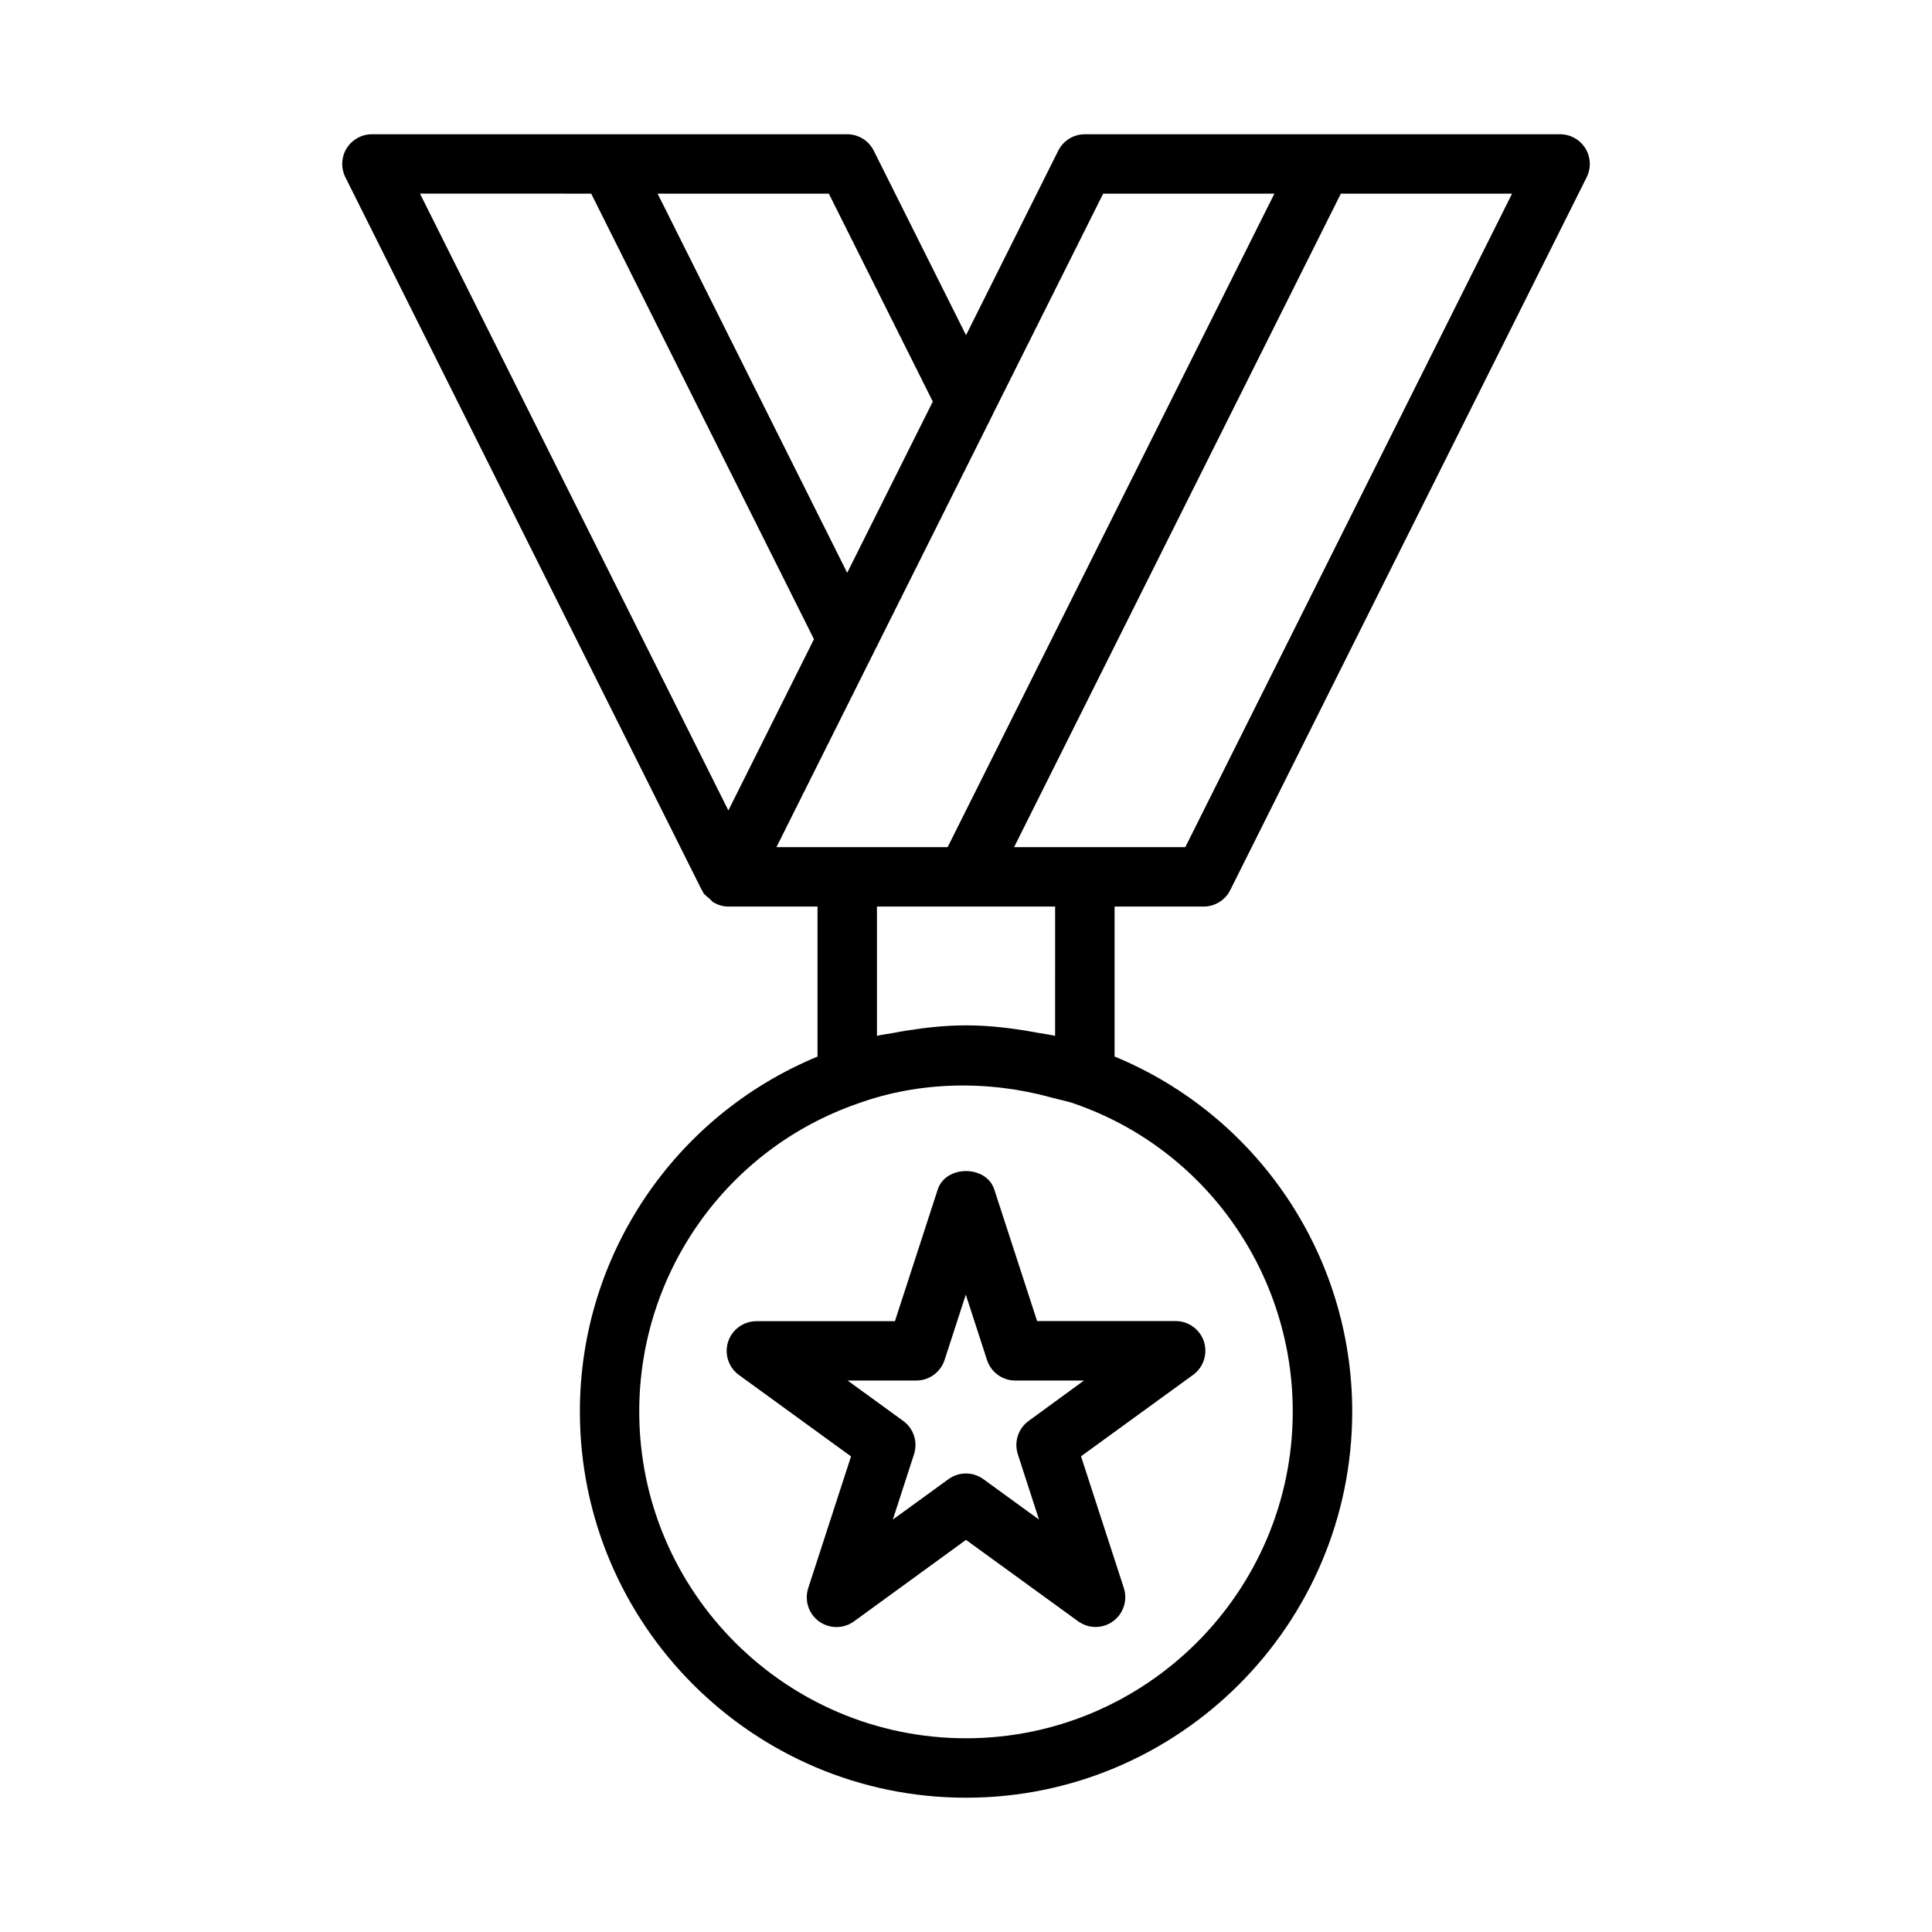
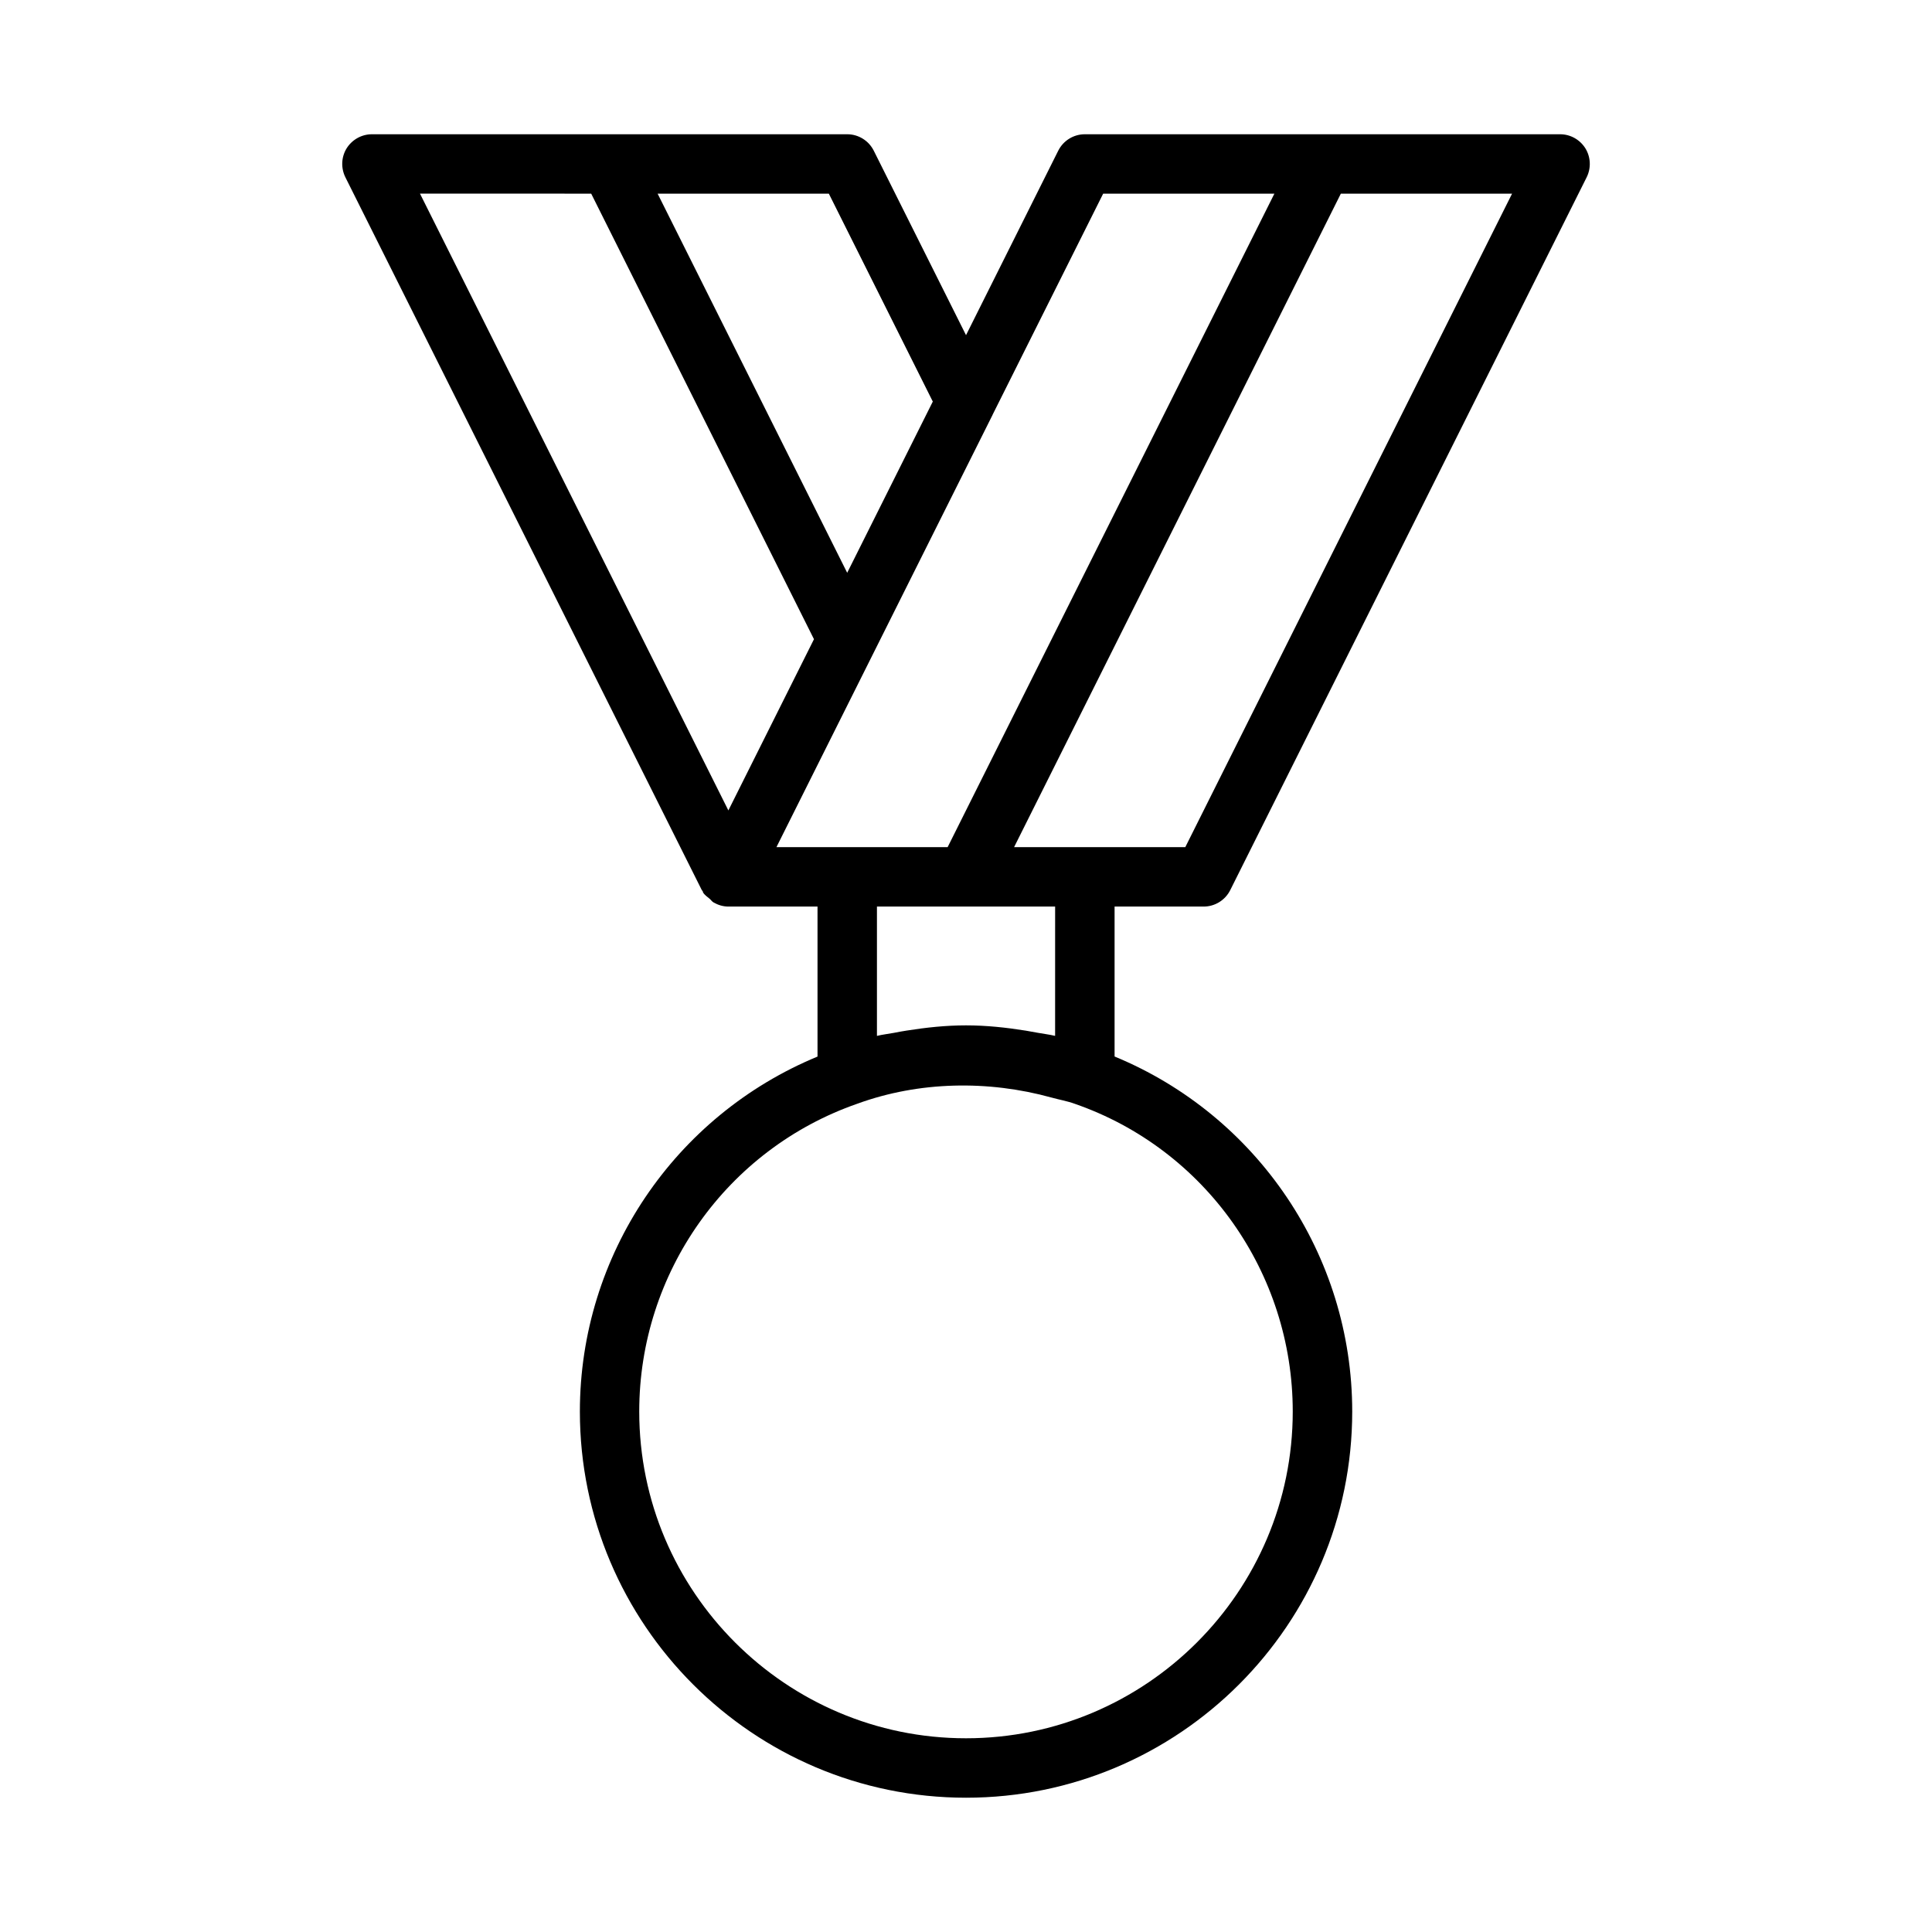
<svg xmlns="http://www.w3.org/2000/svg" fill="#000000" width="800px" height="800px" version="1.1" viewBox="144 144 512 512">
  <g>
    <path d="m462.98 384.25c2.977 0 5.699-1.684 7.039-4.344l94.465-188.93c1.211-2.441 1.086-5.336-0.332-7.652-1.449-2.328-3.984-3.746-6.711-3.746h-125.95c-2.977 0-5.699 1.684-7.039 4.344l-24.445 48.902-24.449-48.887c-1.34-2.676-4.066-4.359-7.039-4.359h-125.95c-2.723 0-5.258 1.418-6.707 3.731-1.434 2.332-1.543 5.211-0.332 7.668l94.465 188.93c0.047 0.109 0.172 0.141 0.219 0.25 0.062 0.109 0.047 0.25 0.109 0.363 0.441 0.707 1.133 1.148 1.762 1.684 0.348 0.301 0.582 0.691 0.977 0.93 1.199 0.691 2.539 1.117 3.973 1.117h23.617v39.754c-37.816 15.633-62.977 52.586-62.977 94.07 0 56.426 45.91 102.34 102.34 102.34s102.34-45.91 102.34-102.34c0-41.531-25.207-78.5-62.977-94.086v-39.738zm-4.867-15.742h-45.371l86.594-173.18h45.375zm-21.758-173.19h45.375l-86.594 173.18-26.621 0.004h-18.75l57.277-114.55v-0.031zm-45.152 55.105-22.688 45.375-50.242-100.48h45.375zm-90.531-55.105 59.039 118.08-22.684 45.375-81.727-163.46zm185.92 322.75c0 47.734-38.855 86.594-86.594 86.594-47.734 0-86.594-38.855-86.594-86.594 0-36.762 23.191-69.527 57.797-81.57 16.344-5.953 34.652-6.281 51.453-1.637 2.078 0.582 4.219 0.93 6.25 1.684 34.496 12 57.688 44.762 57.688 81.523zm-62.977-99.551c-1.512-0.363-3.07-0.535-4.613-0.82-1.055-0.203-2.094-0.395-3.164-0.566-5.211-0.832-10.469-1.398-15.836-1.398-5.336 0-10.578 0.566-15.762 1.387-1.133 0.172-2.234 0.379-3.352 0.598-1.496 0.285-3.023 0.441-4.488 0.805v-34.277h47.219z" />
-     <path d="m407.49 459.21c-2.125-6.488-12.848-6.488-14.973 0l-11.352 34.922h-36.715c-3.418 0-6.422 2.203-7.496 5.449-1.039 3.242 0.109 6.801 2.867 8.801l29.711 21.586-11.352 34.922c-1.039 3.242 0.109 6.801 2.867 8.801 2.769 2 6.488 2 9.258 0l29.691-21.605 29.711 21.57c1.387 0.992 2.992 1.512 4.629 1.512 1.637 0 3.242-0.504 4.629-1.512 2.754-2 3.906-5.559 2.867-8.801l-11.352-34.922 29.711-21.586c2.754-2 3.906-5.559 2.867-8.801-1.055-3.242-4.078-5.449-7.496-5.449h-36.715zm9.102 61.355c-2.754 2-3.906 5.559-2.867 8.801l5.621 17.336-14.738-10.707c-1.387-0.992-2.992-1.512-4.629-1.512s-3.242 0.504-4.629 1.512l-14.738 10.707 5.621-17.336c1.039-3.242-0.109-6.801-2.867-8.801l-14.738-10.707h18.199c3.418 0 6.422-2.203 7.496-5.449l5.621-17.32 5.621 17.32c1.055 3.242 4.078 5.449 7.496 5.449h18.199z" />
  </g>
</svg>